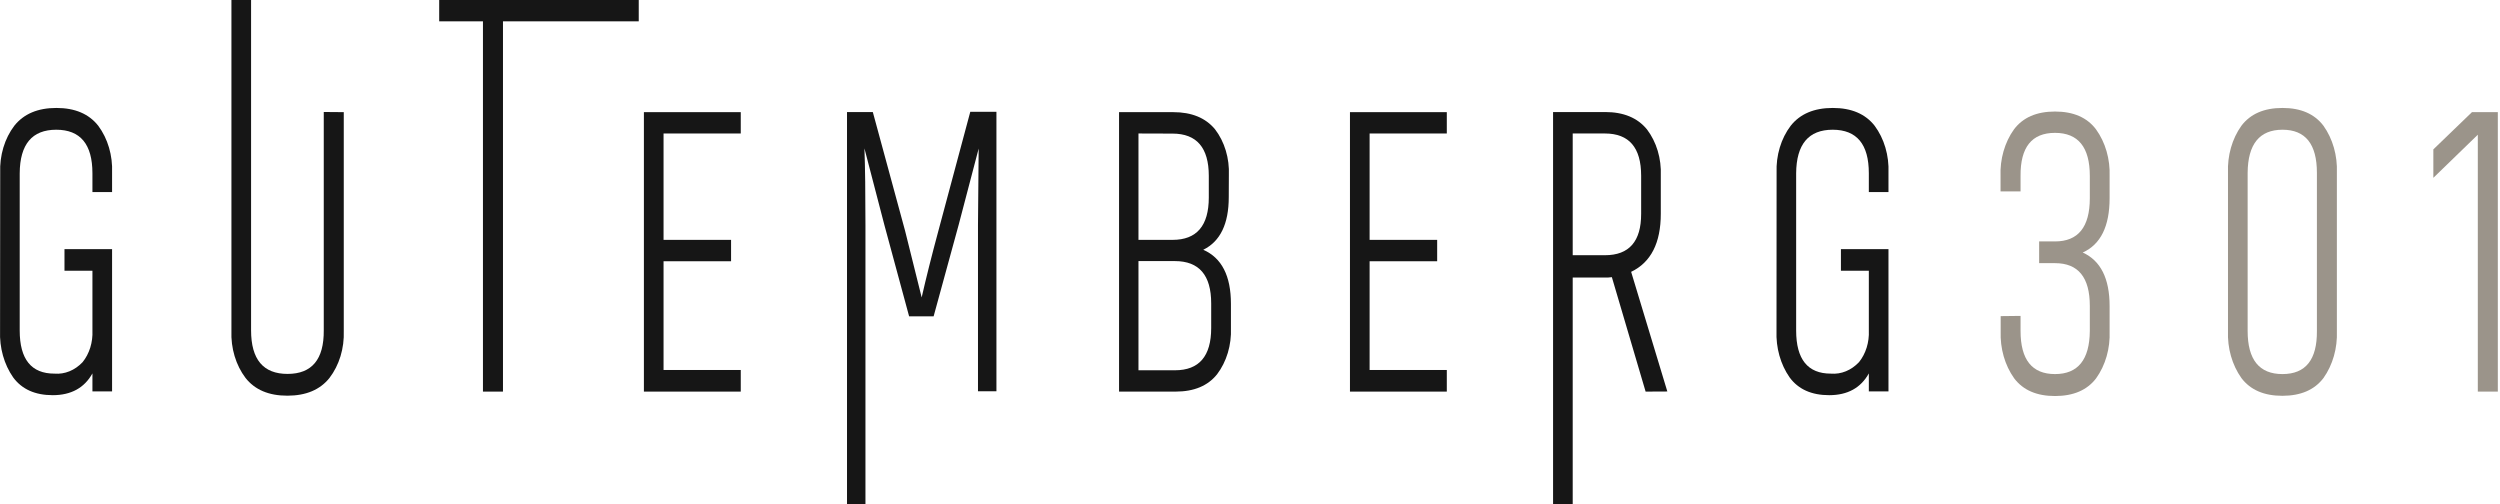
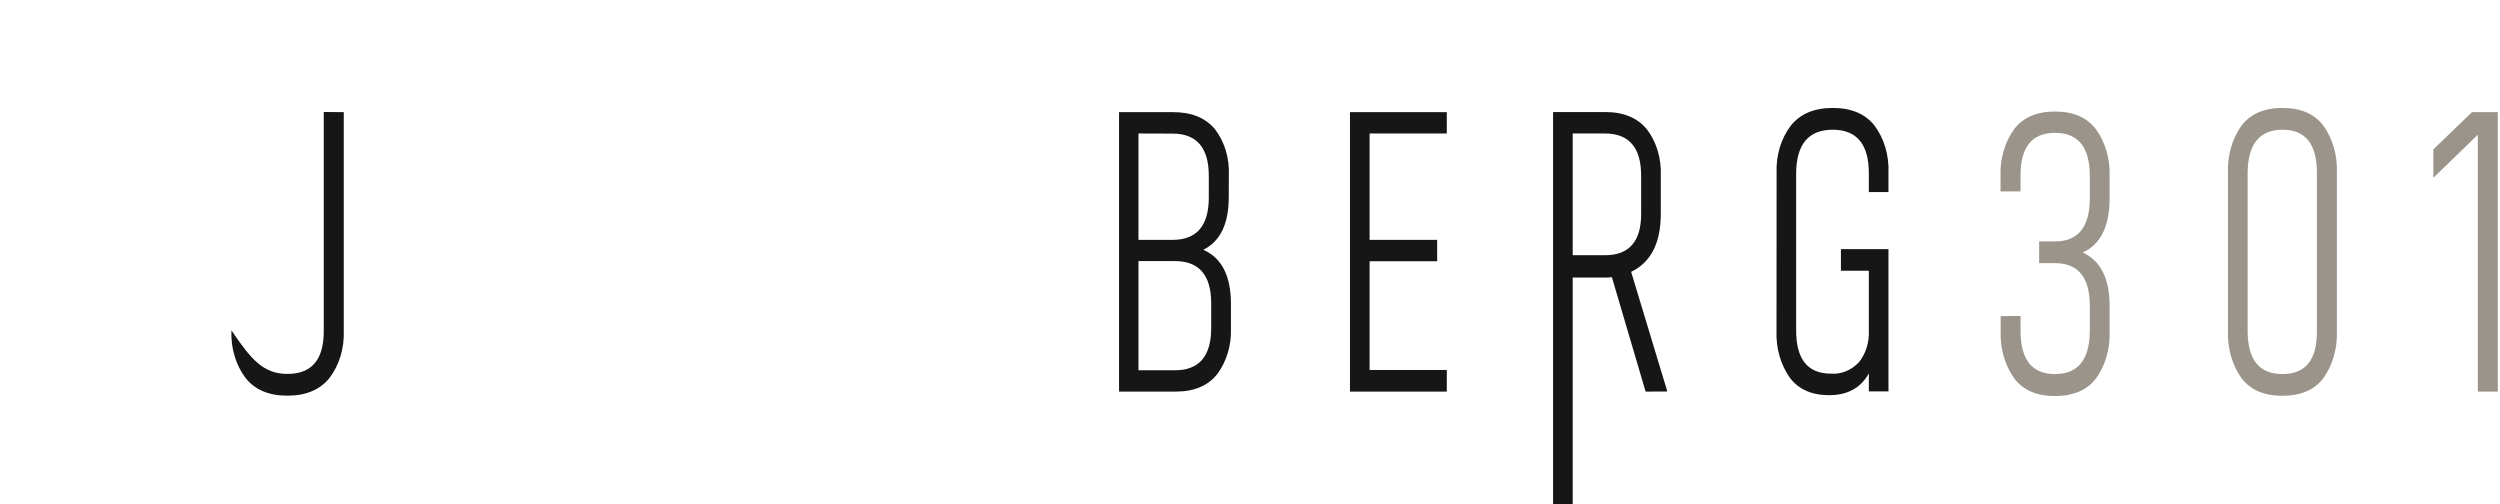
<svg xmlns="http://www.w3.org/2000/svg" width="248" height="50" viewBox="0 0 248 50" fill="none">
-   <path d="M0.02 17.141C-0.013 16.289 0.094 15.438 0.334 14.637C0.575 13.836 0.944 13.101 1.42 12.475C2.359 11.297 3.75 10.709 5.592 10.709C7.434 10.709 8.819 11.297 9.746 12.475C10.695 13.748 11.188 15.426 11.118 17.141V19.051H9.169V17.185C9.169 14.308 7.972 12.869 5.578 12.869C3.184 12.869 1.976 14.308 1.955 17.185V32.787C1.955 35.642 3.106 37.068 5.409 37.064C6.425 37.147 7.427 36.737 8.195 35.925C8.528 35.513 8.787 35.021 8.955 34.481C9.122 33.941 9.196 33.364 9.169 32.787V26.855H6.397V24.717H11.118V38.825H9.169V37.042C8.37 38.478 7.059 39.199 5.235 39.202C3.483 39.202 2.17 38.614 1.305 37.436C0.405 36.149 -0.059 34.496 0.006 32.809L0.02 17.141Z" fill="#161616" />
-   <path d="M34.102 11.125V32.832C34.132 33.684 34.022 34.535 33.779 35.335C33.535 36.135 33.163 36.868 32.684 37.492C31.751 38.662 30.362 39.249 28.517 39.252C26.671 39.256 25.285 38.669 24.358 37.492C23.882 36.864 23.513 36.128 23.273 35.326C23.032 34.525 22.925 33.673 22.958 32.821V0H24.907V32.77C24.907 35.655 26.115 37.096 28.53 37.092C30.946 37.088 32.141 35.648 32.117 32.77V11.109L34.102 11.125Z" fill="#161616" />
-   <path d="M63.363 2.116H49.895V38.847H47.909V2.116H43.568V0H63.363V2.116Z" fill="#161616" />
-   <path d="M73.483 38.847H63.875V11.125H73.483V13.242H65.824V23.795H72.522V25.916H65.824V36.703H73.483V38.847Z" fill="#161616" />
-   <path d="M87.733 22.328L85.752 14.719C85.821 16.624 85.853 19.162 85.853 22.351V50H84.023V11.12H86.585L89.787 22.906L91.43 29.505C91.863 27.594 92.421 25.372 93.104 22.839L96.252 11.092H98.846V38.814H97.016V22.328L97.084 14.736L95.103 22.29L92.615 31.382H90.185L87.733 22.328Z" fill="#161616" />
+   <path d="M34.102 11.125V32.832C34.132 33.684 34.022 34.535 33.779 35.335C33.535 36.135 33.163 36.868 32.684 37.492C31.751 38.662 30.362 39.249 28.517 39.252C26.671 39.256 25.285 38.669 24.358 37.492C23.882 36.864 23.513 36.128 23.273 35.326C23.032 34.525 22.925 33.673 22.958 32.821V0V32.77C24.907 35.655 26.115 37.096 28.53 37.092C30.946 37.088 32.141 35.648 32.117 32.77V11.109L34.102 11.125Z" fill="#161616" />
  <path d="M121.893 19.551C121.893 22.206 121.05 23.948 119.364 24.778C121.193 25.581 122.108 27.366 122.108 30.132V32.543C122.141 33.379 122.036 34.214 121.8 35.001C121.565 35.788 121.203 36.51 120.736 37.125C119.821 38.273 118.449 38.847 116.619 38.847H111.01V11.125H116.381C118.211 11.125 119.594 11.692 120.53 12.825C121 13.435 121.363 14.154 121.599 14.938C121.835 15.723 121.938 16.557 121.903 17.391L121.893 19.551ZM112.936 13.242V23.795H116.321C118.712 23.795 119.909 22.397 119.913 19.601V17.446C119.913 14.654 118.715 13.256 116.321 13.253L112.936 13.242ZM120.15 30.093C120.15 27.301 118.953 25.904 116.559 25.9H112.936V36.731H116.559C118.953 36.731 120.15 35.335 120.15 32.543V30.093Z" fill="#161616" />
  <path d="M143.523 38.847H133.916V11.125H143.523V13.242H135.865V23.795H142.567V25.916H135.865V36.703H143.523V38.847Z" fill="#161616" />
  <path d="M163.245 38.847L159.897 27.494C159.67 27.526 159.443 27.54 159.215 27.533H156.013V49.995H154.064V11.114H159.229C161.059 11.114 162.442 11.688 163.378 12.836C163.847 13.451 164.211 14.174 164.446 14.961C164.682 15.749 164.785 16.587 164.751 17.424V21.201C164.751 24.104 163.77 26.026 161.809 26.966L165.4 38.836L163.245 38.847ZM159.215 25.317C161.609 25.317 162.805 23.948 162.802 21.212V17.435C162.802 14.643 161.606 13.245 159.215 13.242H156.013V25.317H159.215Z" fill="#161616" />
  <path d="M176.238 17.141C176.205 16.289 176.312 15.438 176.553 14.637C176.793 13.836 177.162 13.101 177.638 12.475C178.571 11.297 179.962 10.709 181.81 10.709C183.658 10.709 185.043 11.297 185.964 12.475C186.912 13.749 187.405 15.426 187.337 17.141V19.051H185.388V17.185C185.388 14.308 184.192 12.869 181.801 12.869C179.41 12.869 178.202 14.308 178.178 17.185V32.787C178.178 35.642 179.328 37.068 181.627 37.064C182.643 37.147 183.645 36.737 184.413 35.925C184.746 35.513 185.005 35.021 185.173 34.481C185.341 33.941 185.414 33.364 185.388 32.787V26.855H182.62V24.717H187.337V38.825H185.388V37.042C184.592 38.478 183.282 39.199 181.458 39.202C179.701 39.202 178.391 38.614 177.528 37.436C176.628 36.149 176.164 34.496 176.229 32.809L176.238 17.141Z" fill="#161616" />
  <path d="M200.439 31.337V32.832C200.439 35.683 201.578 37.108 203.856 37.108C206.135 37.108 207.286 35.683 207.31 32.832V30.343C207.31 27.514 206.159 26.102 203.856 26.105H202.283V23.95H203.856C206.156 23.95 207.307 22.525 207.31 19.673V17.452C207.31 14.604 206.159 13.18 203.856 13.18C201.554 13.18 200.415 14.604 200.439 17.452V18.99H198.454V17.496C198.387 15.79 198.865 14.118 199.789 12.831C200.677 11.653 202.033 11.064 203.856 11.064C205.68 11.064 207.036 11.653 207.923 12.831C208.854 14.114 209.338 15.787 209.273 17.496V19.657C209.273 22.449 208.384 24.247 206.606 25.05C208.381 25.855 209.273 27.622 209.273 30.366V32.854C209.341 34.562 208.862 36.236 207.937 37.525C207.05 38.695 205.694 39.282 203.87 39.286C202.046 39.289 200.691 38.703 199.803 37.525C198.881 36.233 198.403 34.561 198.467 32.854V31.36L200.439 31.337Z" fill="#9B948A" />
  <path d="M231.818 32.832C231.884 34.538 231.407 36.21 230.487 37.503C229.599 38.673 228.243 39.26 226.42 39.264C224.596 39.267 223.239 38.68 222.348 37.503C221.427 36.21 220.951 34.538 221.017 32.832V17.141C220.949 15.435 221.426 13.764 222.348 12.475C223.242 11.297 224.599 10.709 226.42 10.709C228.24 10.709 229.596 11.297 230.487 12.475C231.408 13.764 231.885 15.435 231.818 17.141V32.832ZM222.966 32.832C222.966 35.683 224.117 37.108 226.42 37.108C228.722 37.108 229.861 35.683 229.837 32.832V17.141C229.837 14.289 228.698 12.866 226.42 12.869C224.141 12.873 222.99 14.297 222.966 17.141V32.832Z" fill="#9B948A" />
  <path d="M241.388 14.819L245.218 11.125H247.784V38.847H245.799V13.364L241.388 17.64V14.819Z" fill="#9B948A" />
</svg>